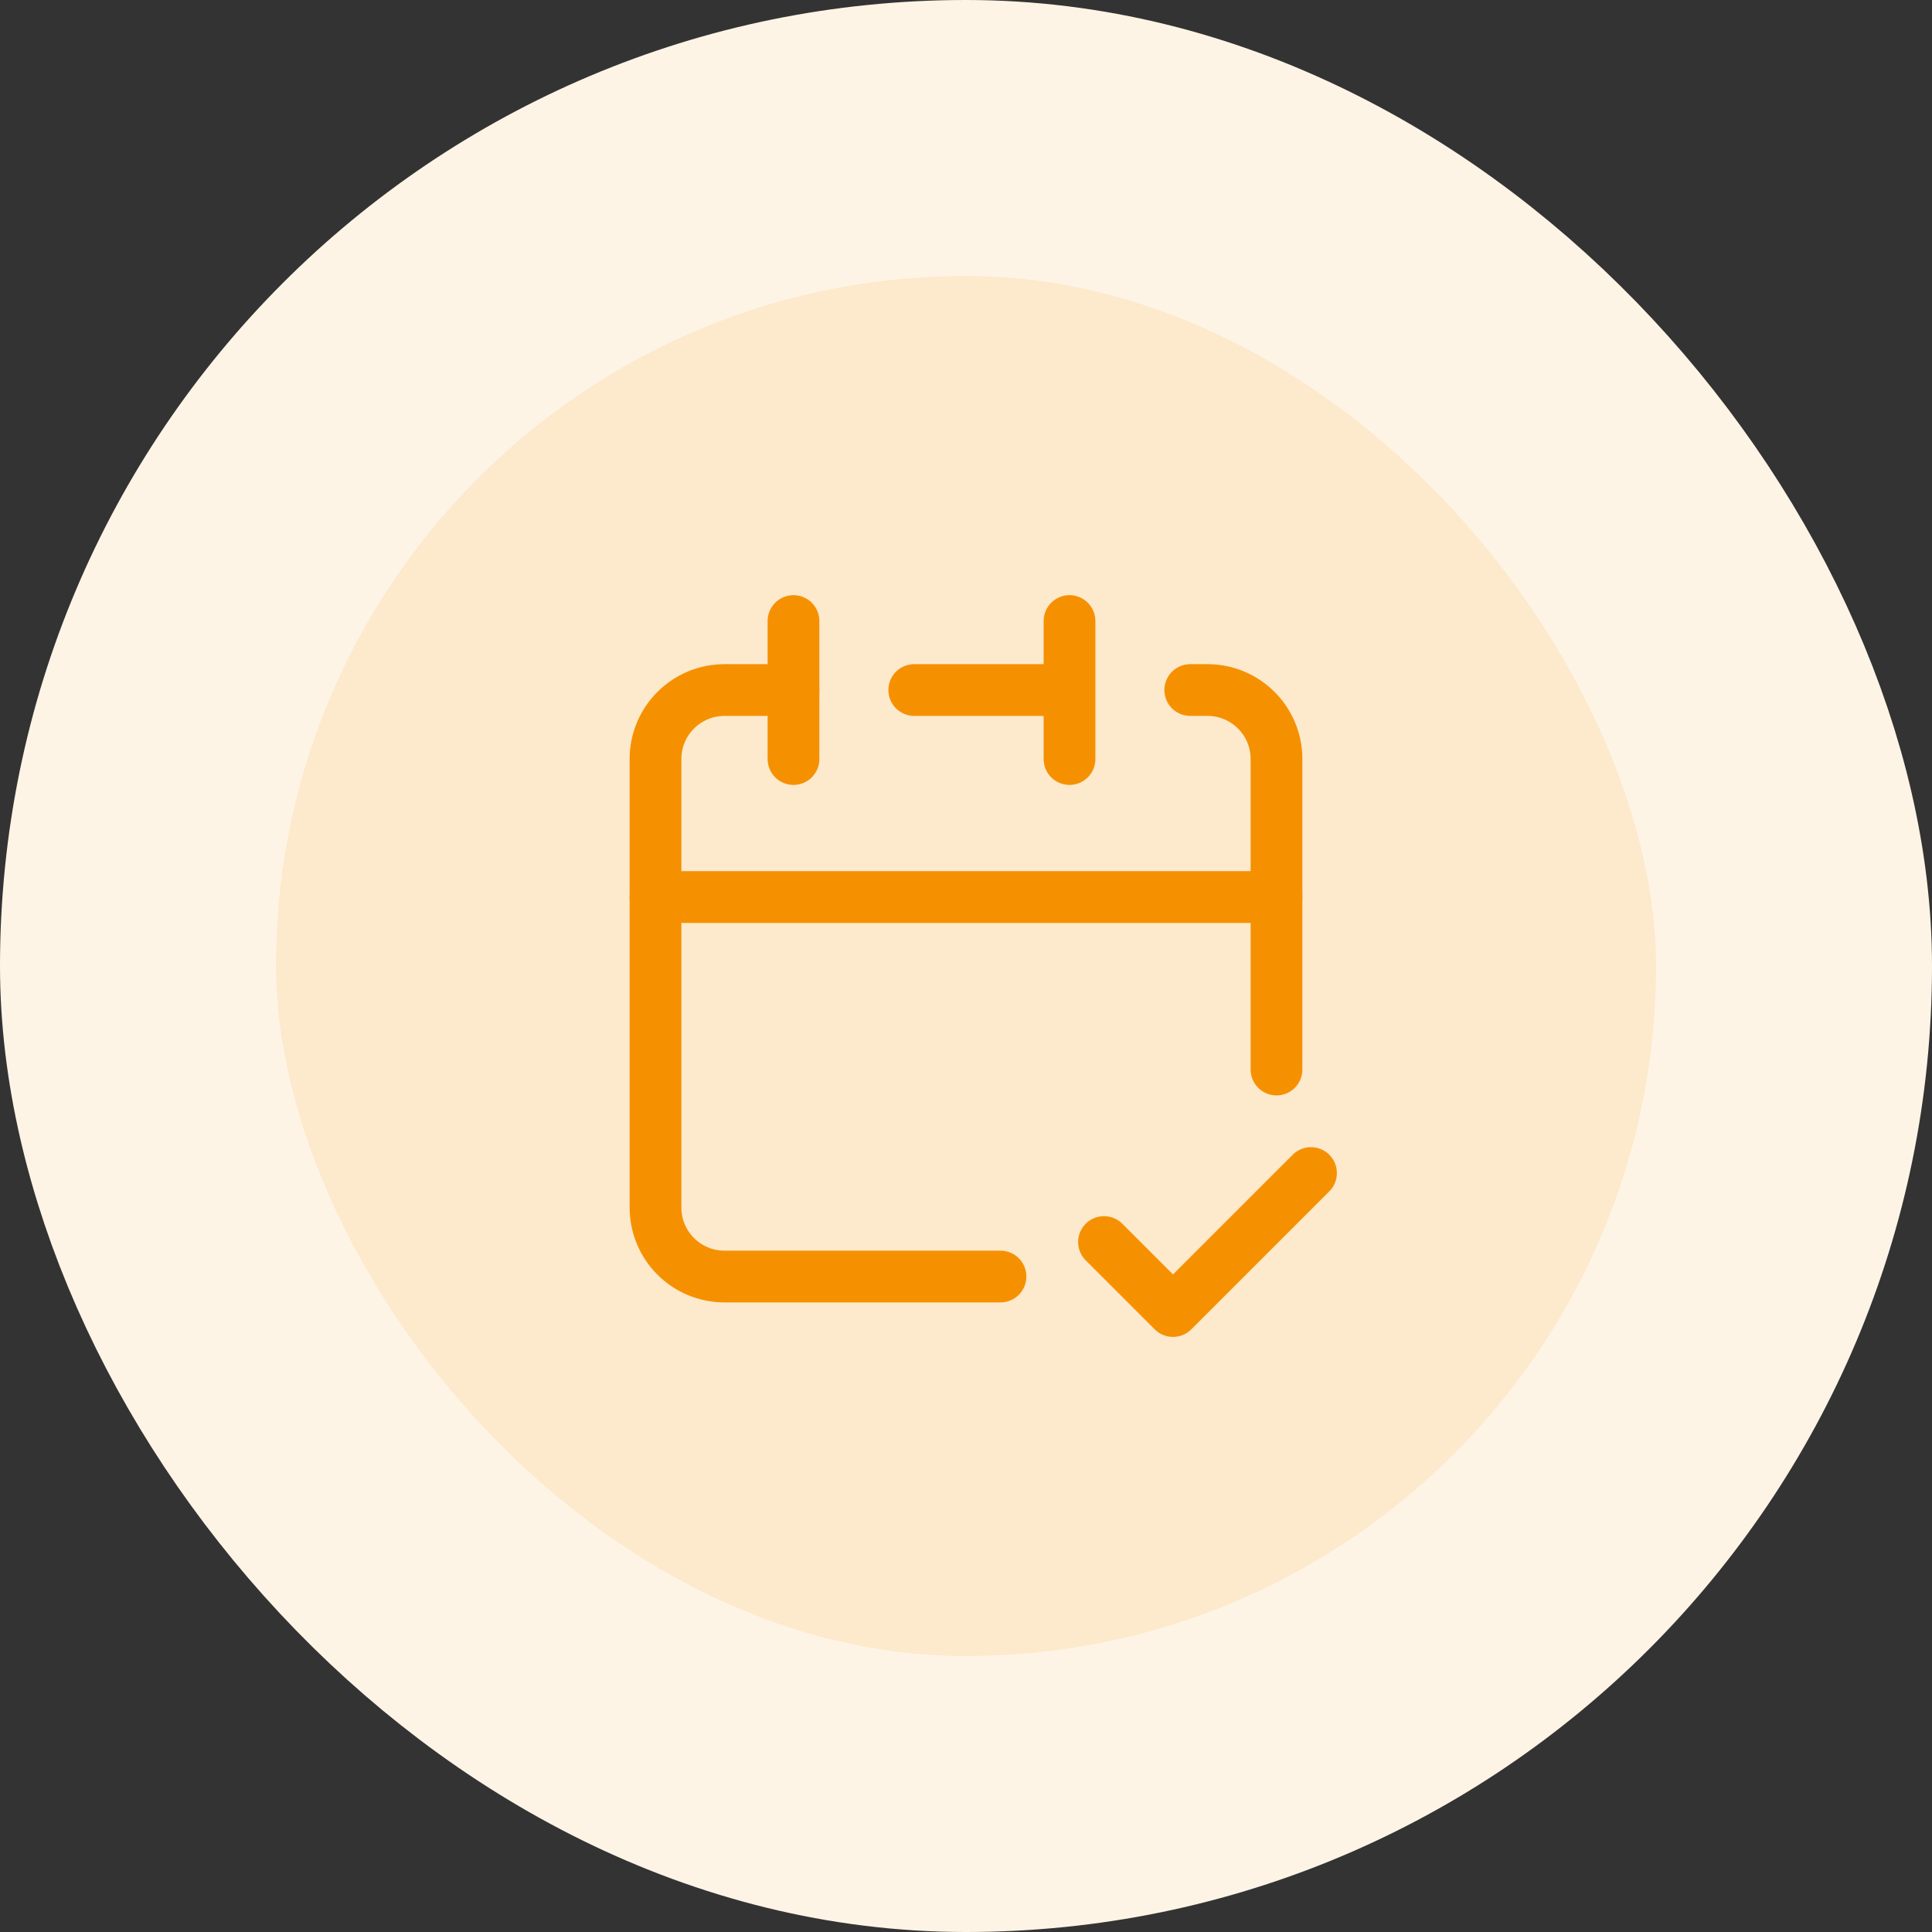
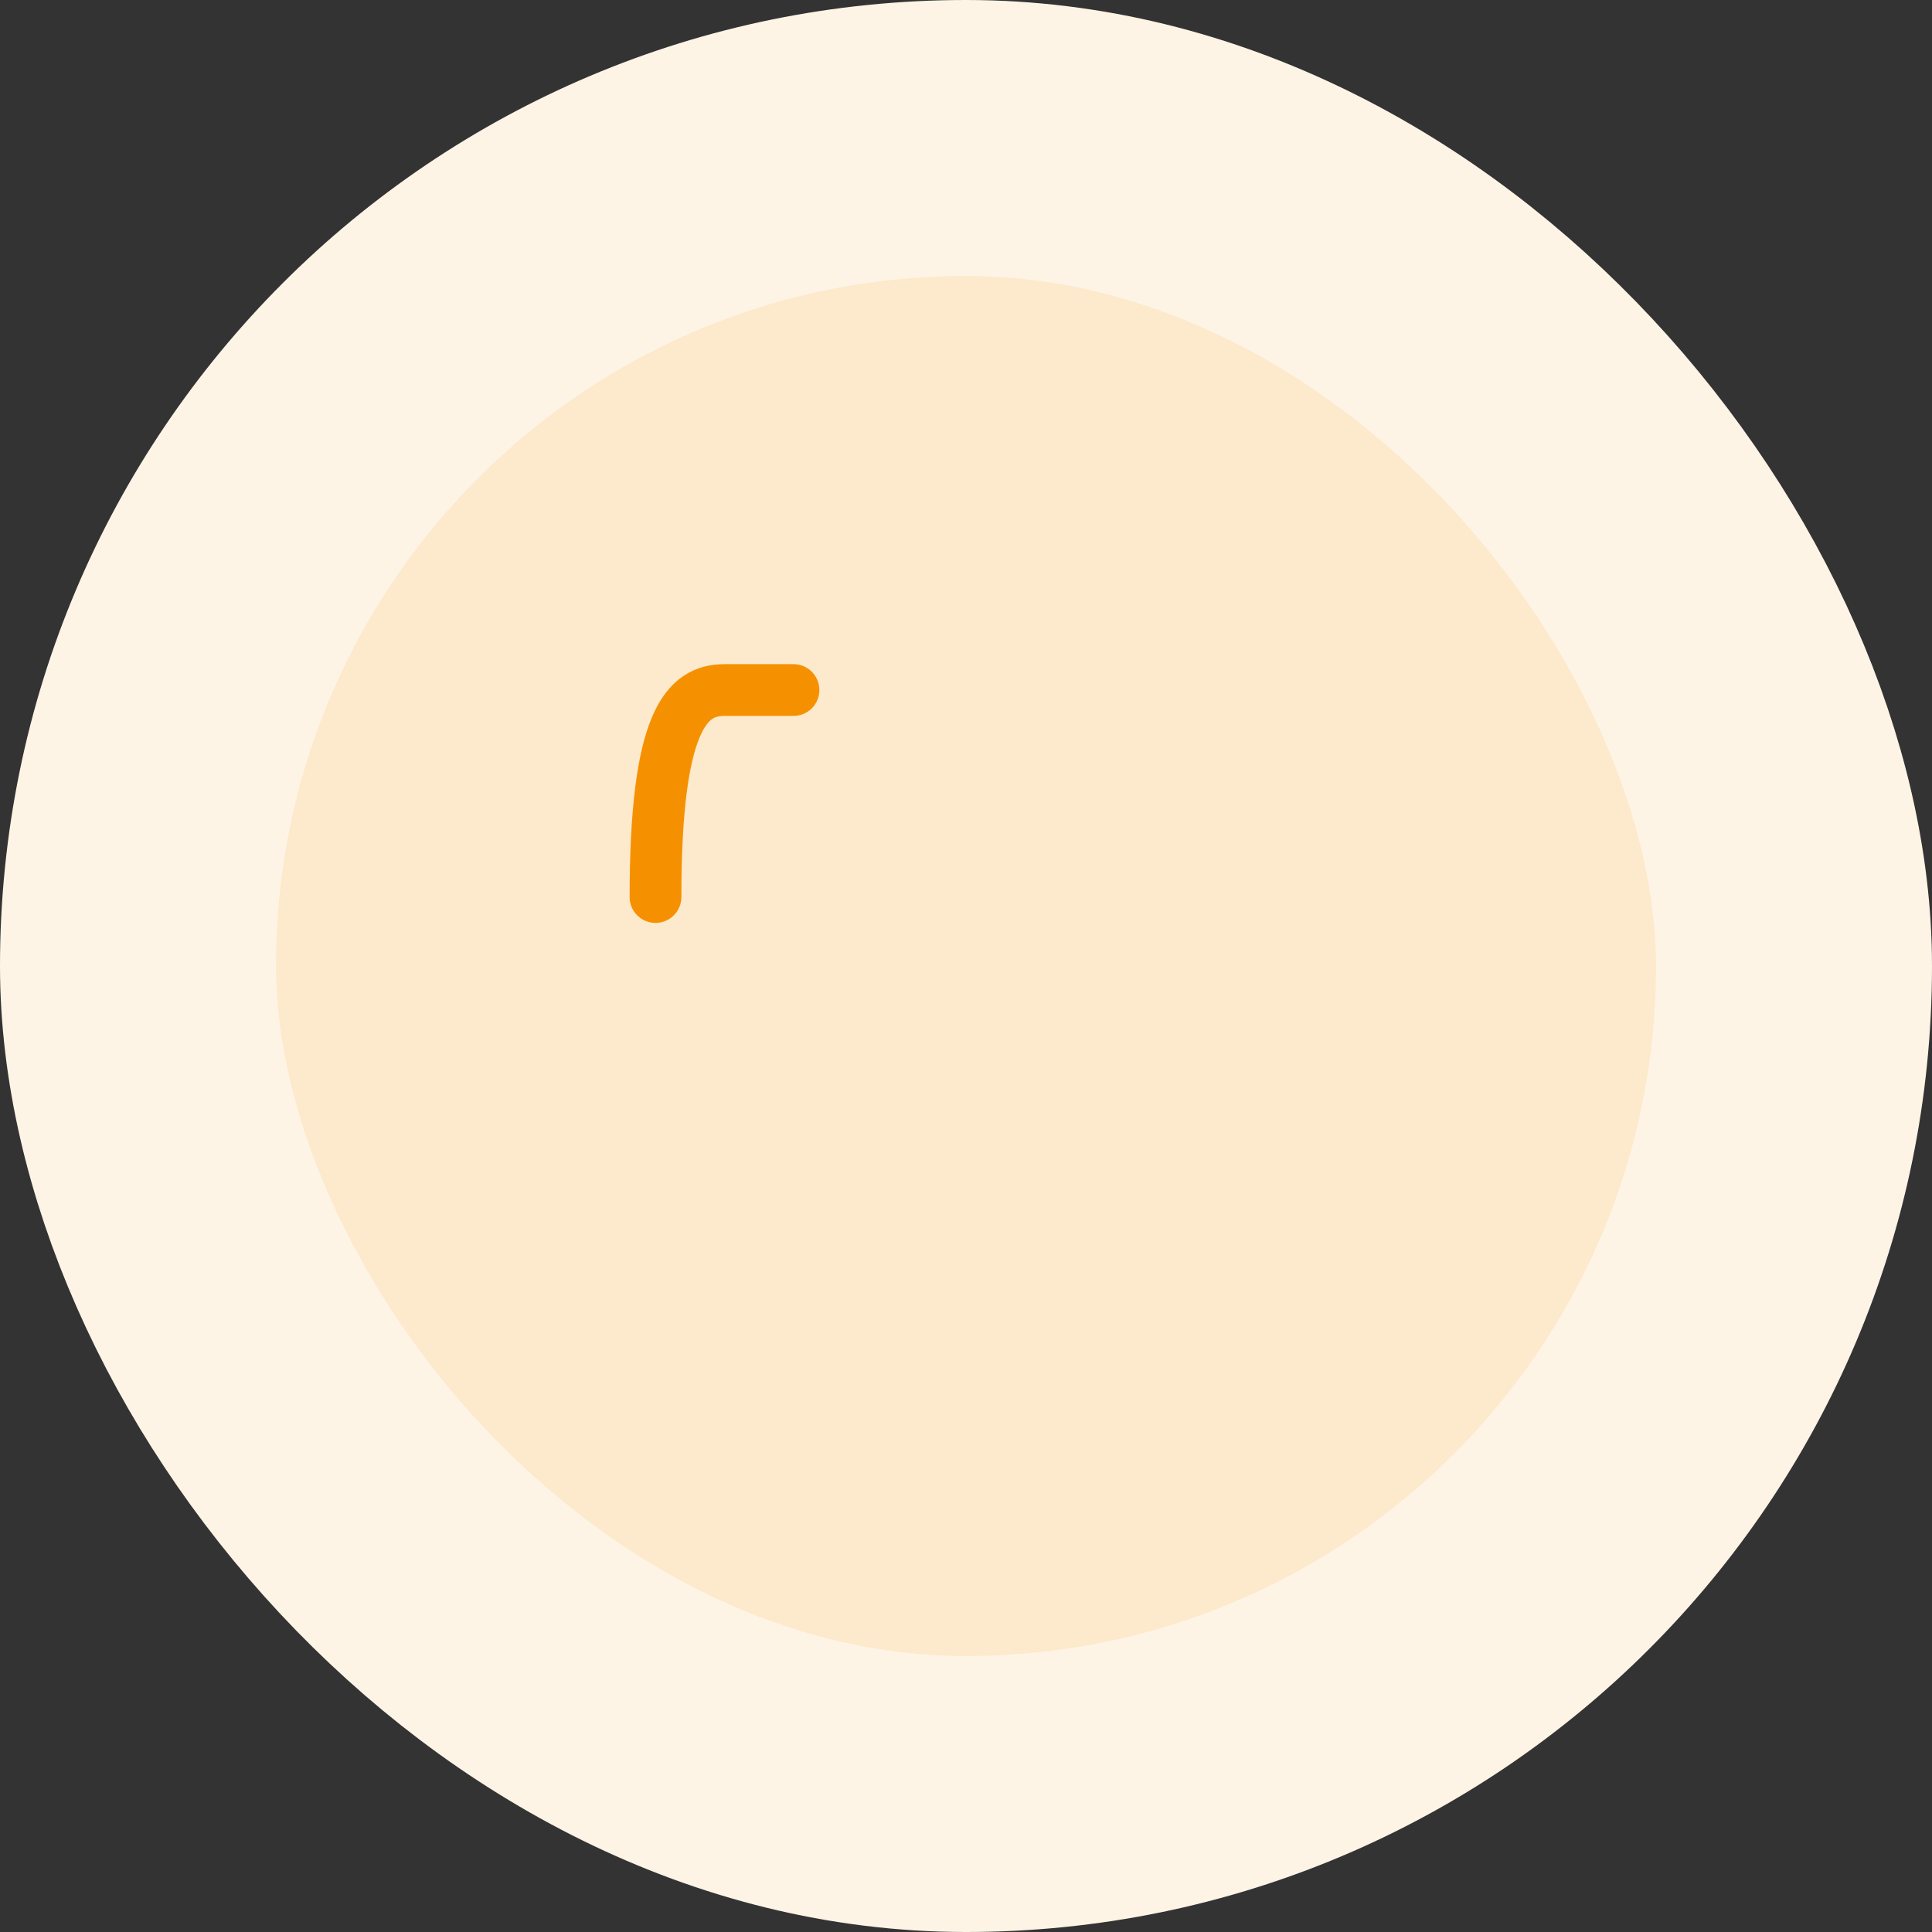
<svg xmlns="http://www.w3.org/2000/svg" width="56" height="56" viewBox="0 0 56 56" fill="none">
  <rect x="0" y="0" width="56" height="56" fill="#333333" stroke="none" />
  <rect x="4" y="4" width="48" height="48" rx="24" fill="#FDE9CC" />
  <rect x="4" y="4" width="48" height="48" rx="24" stroke="#FEF4E6" stroke-width="8" />
-   <path d="M29 37.001H21C19.895 37.001 19 36.106 19 35.001V26.001H37V31.001M31 20.001V18.001M31 20.001V22.001M31 20.001H26.5" stroke="#F59100" stroke-width="1.5" stroke-linecap="round" stroke-linejoin="round" />
-   <path d="M19 26.001V22.001C19 20.896 19.895 20.001 21 20.001H23" stroke="#F59100" stroke-width="1.5" stroke-linecap="round" stroke-linejoin="round" />
-   <path d="M23 18.001V22.001" stroke="#F59100" stroke-width="1.5" stroke-linecap="round" stroke-linejoin="round" />
-   <path d="M37 26.001V22.001C37 20.896 36.105 20.001 35 20.001H34.5" stroke="#F59100" stroke-width="1.5" stroke-linecap="round" stroke-linejoin="round" />
-   <path d="M32 36.001L34 38.001L38 34.001" stroke="#F59100" stroke-width="1.5" stroke-linecap="round" stroke-linejoin="round" />
+   <path d="M19 26.001C19 20.896 19.895 20.001 21 20.001H23" stroke="#F59100" stroke-width="1.5" stroke-linecap="round" stroke-linejoin="round" />
</svg>